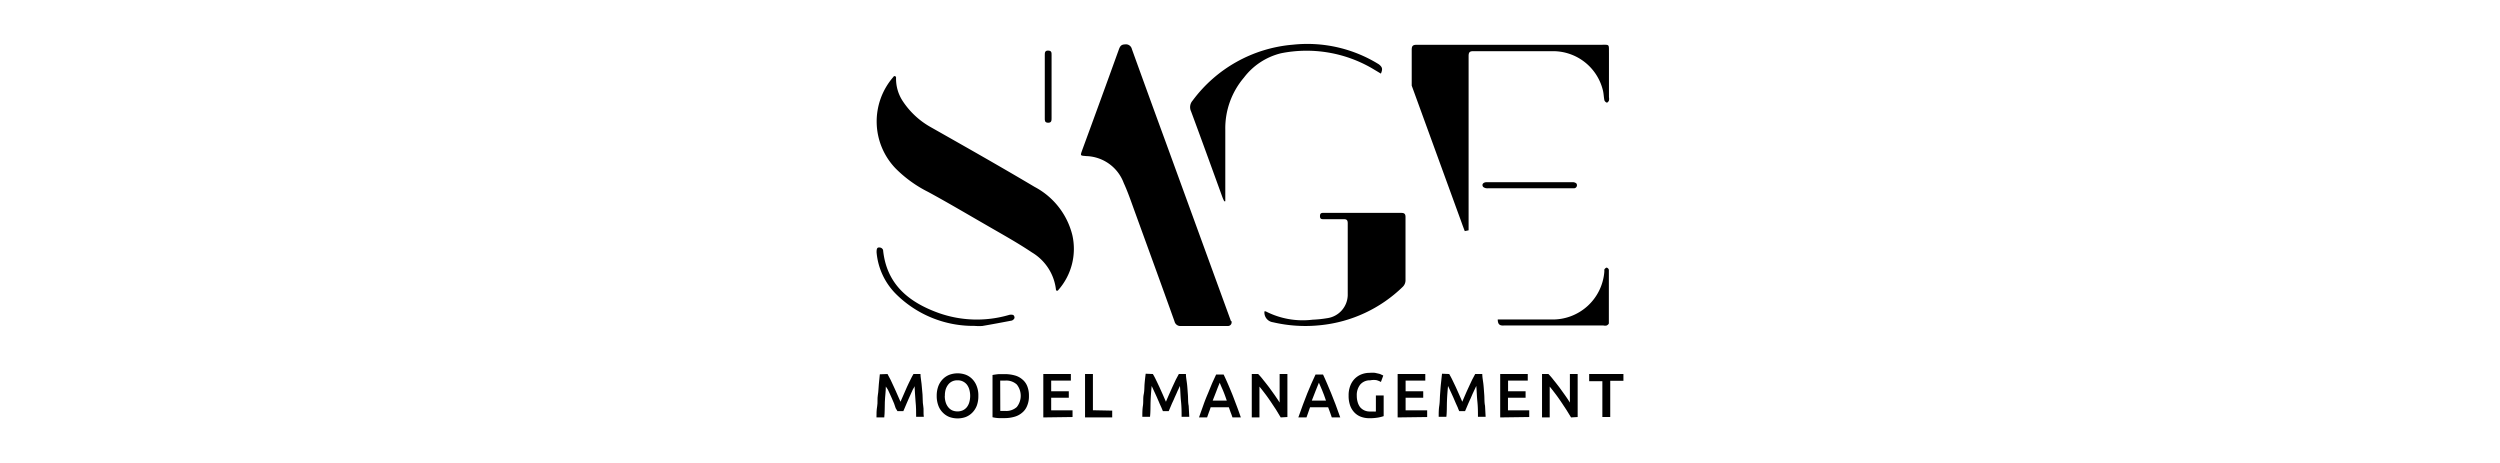
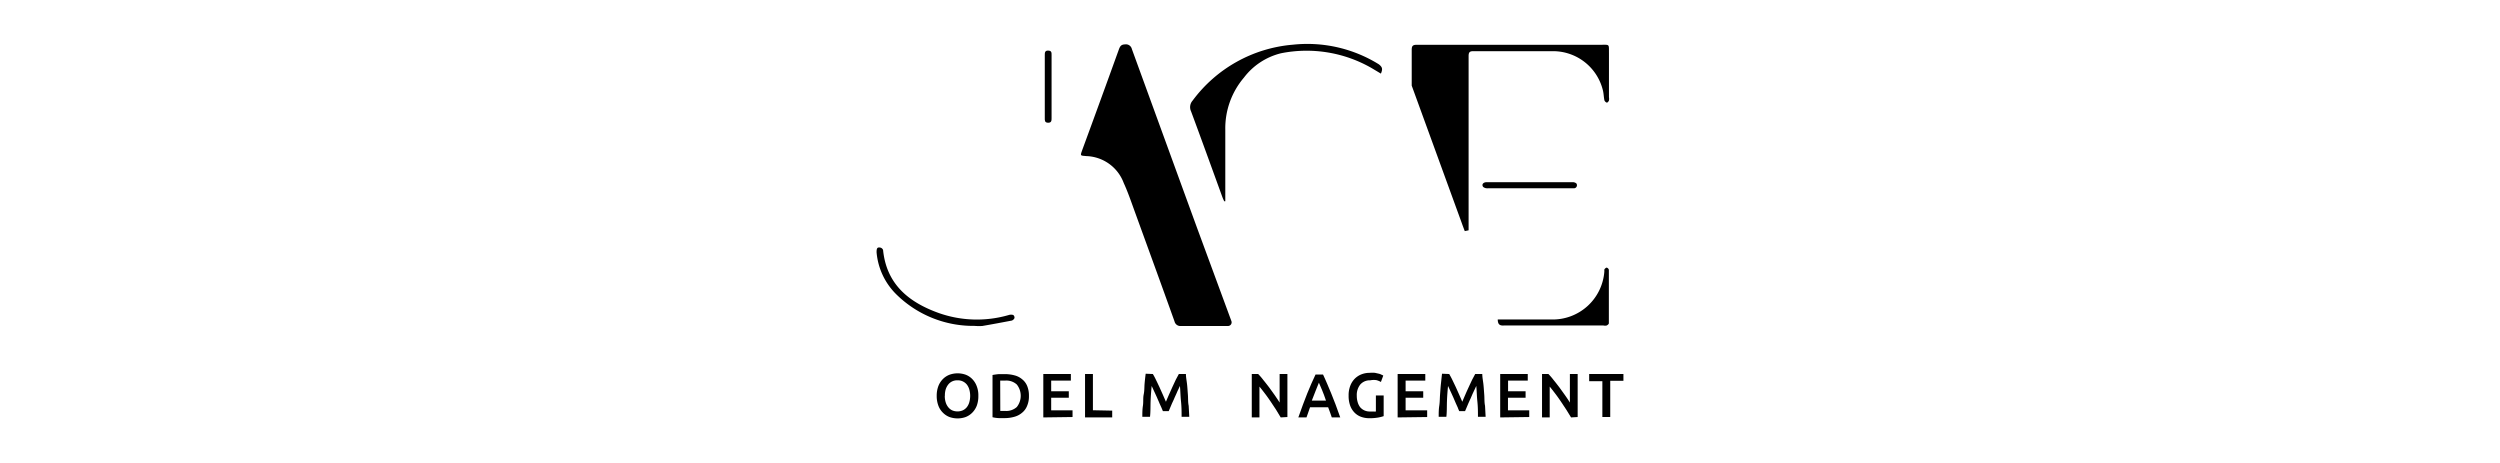
<svg xmlns="http://www.w3.org/2000/svg" id="Layer_1" data-name="Layer 1" viewBox="0 0 254 47">
  <defs>
    <style>.cls-1{fill:#fff;}</style>
  </defs>
  <title>sage</title>
  <rect class="cls-1" width="254" height="47" />
-   <path d="M125.11,32.62a.37.37,0,0,1-.32.5H120a.61.61,0,0,1-.67-.47c-1.37-3.83-2.77-7.66-4.16-11.49-.31-.86-.61-1.72-1-2.57a4.19,4.19,0,0,0-3.78-2.73c-.65-.06-.65,0-.43-.63q1.88-5.11,3.73-10.24c.12-.32.25-.47.61-.48a.62.62,0,0,1,.7.48q1.7,4.71,3.43,9.43l5.28,14.49,1.35,3.7Z" />
-   <path d="M90.79,7.77a.15.15,0,0,1,.25.1,4.13,4.13,0,0,0,.71,2.45,8.18,8.18,0,0,0,2.8,2.59c3.53,2,7.07,4,10.57,6.08a7.6,7.6,0,0,1,3.83,4.9,6.32,6.32,0,0,1-1.43,5.58h0a.13.13,0,0,1-.23,0,0,0,0,0,1,0,0,5.06,5.06,0,0,0-2.44-3.82c-1.49-1-3.07-1.87-4.62-2.77-2-1.15-3.94-2.3-5.95-3.39A12.63,12.63,0,0,1,91,17.12a6.88,6.88,0,0,1-.21-9.33Z" />
+   <path d="M125.11,32.62a.37.37,0,0,1-.32.5H120a.61.61,0,0,1-.67-.47c-1.37-3.83-2.77-7.66-4.16-11.49-.31-.86-.61-1.72-1-2.57a4.19,4.19,0,0,0-3.78-2.73c-.65-.06-.65,0-.43-.63q1.88-5.11,3.73-10.24c.12-.32.25-.47.61-.48a.62.62,0,0,1,.7.48l5.28,14.49,1.35,3.7Z" />
  <path d="M148.82,23.48c-.1-.26-.2-.52-.29-.78l-5.1-14c0-1.21,0-2.42,0-3.64,0-.4.12-.51.52-.51h18.68c.93,0,.83-.1.84.85V9.88a.89.89,0,0,1,0,.33.49.49,0,0,1-.14.19.12.12,0,0,1-.14,0,.43.43,0,0,1-.18-.2c-.07-.32-.07-.66-.15-1a5.21,5.21,0,0,0-5.1-4c-2.7,0-5.39,0-8.09,0-.38,0-.46.15-.46.5V23.4h0Z" />
-   <path d="M128.47,31.63s.09,0,.12,0a8.24,8.24,0,0,0,4.78.85,11.68,11.68,0,0,0,1.45-.15A2.42,2.42,0,0,0,136.93,30c0-.95,0-1.91,0-2.86,0-1.49,0-3,0-4.45,0-.33-.11-.43-.43-.42-.68,0-1.36,0-2,0-.22,0-.39,0-.39-.31s.15-.34.39-.33h7.89c.31,0,.41.13.41.42,0,2.16,0,4.32,0,6.47a.93.93,0,0,1-.27.61,14,14,0,0,1-8.38,3.91,14.46,14.46,0,0,1-4.82-.3A1,1,0,0,1,128.47,31.63Z" />
  <path d="M140.3,7.48l-.92-.55a13.25,13.25,0,0,0-9.22-1.52,6.74,6.74,0,0,0-3.78,2.48,7.94,7.94,0,0,0-1.89,5.27q0,3.4,0,6.81c0,.16,0,.32,0,.48l-.11,0c-.06-.13-.12-.25-.17-.38-1.06-2.92-2.12-5.85-3.2-8.76a1,1,0,0,1,.16-1.09,14.13,14.13,0,0,1,10.2-5.68,13.77,13.77,0,0,1,8.73,2C140.45,6.83,140.5,7,140.3,7.48Z" />
  <path d="M152.17,32.46h5.47A5.26,5.26,0,0,0,163,27.61c0-.07,0-.16,0-.21s.15-.21.24-.21a.32.32,0,0,1,.22.22q0,2.72,0,5.43c0,.08-.13.19-.22.23a.73.73,0,0,1-.33,0c-3.37,0-6.75,0-10.12,0C152.34,33.1,152.18,32.93,152.17,32.46Z" />
  <path d="M99,33.11a11.13,11.13,0,0,1-7.94-3.21,6.81,6.81,0,0,1-2-4.27c0-.41.07-.54.4-.47a.39.39,0,0,1,.26.24c.35,3.49,2.62,5.31,5.65,6.4a11.61,11.61,0,0,0,7.14.2.79.79,0,0,1,.43,0,.33.33,0,0,1,.13.32.47.47,0,0,1-.27.25c-1,.19-2,.38-3,.55A5.75,5.75,0,0,1,99,33.11Z" />
  <path d="M155.45,18.51h4.32a.56.56,0,0,1,.39.13.31.31,0,0,1-.28.49h-8.72a.66.66,0,0,1-.47-.14c-.18-.24,0-.48.36-.48Z" />
  <path d="M106.15,8.8V5.61c0-.25,0-.48.35-.47s.34.22.34.45V12c0,.24,0,.48-.36.47s-.33-.26-.33-.49Z" />
-   <path d="M90.17,38l.31.58c.11.24.23.48.34.73s.24.51.35.78.23.5.32.73c.1-.23.2-.47.32-.73s.23-.52.34-.78.24-.49.35-.73.22-.42.31-.58h.71c0,.32.08.66.11,1s.07.72.1,1.1,0,.75.07,1.13,0,.75.06,1.12h-.78c0-.51,0-1-.06-1.57s-.06-1.06-.1-1.57c0,.1-.1.22-.17.35l-.2.44-.22.49-.21.48-.19.45-.15.35h-.6L91,41.47,90.84,41l-.21-.49-.22-.49-.2-.43L90,39.27c0,.51-.08,1-.1,1.57s0,1.06-.06,1.57h-.79c0-.37,0-.74.07-1.13s0-.77.07-1.15.06-.75.1-1.1.07-.69.1-1Z" />
  <path d="M99.4,40.22a2.78,2.78,0,0,1-.16,1,2.08,2.08,0,0,1-.46.71,1.91,1.91,0,0,1-.67.44,2.43,2.43,0,0,1-.82.14,2.48,2.48,0,0,1-.82-.14,1.91,1.91,0,0,1-.67-.44,1.94,1.94,0,0,1-.46-.71,2.78,2.78,0,0,1-.17-1,2.74,2.74,0,0,1,.17-1,2.08,2.08,0,0,1,.46-.71,1.9,1.9,0,0,1,.68-.44,2.44,2.44,0,0,1,1.63,0,1.86,1.86,0,0,1,.67.44,2.05,2.05,0,0,1,.45.71A2.54,2.54,0,0,1,99.4,40.22Zm-3.41,0a2.17,2.17,0,0,0,.09.65,1.48,1.48,0,0,0,.26.5,1.13,1.13,0,0,0,.4.32,1.35,1.35,0,0,0,.55.11,1.32,1.32,0,0,0,.53-.11,1.17,1.17,0,0,0,.41-.32,1.47,1.47,0,0,0,.25-.5,2.39,2.39,0,0,0,0-1.3,1.47,1.47,0,0,0-.25-.5,1.17,1.17,0,0,0-.94-.43,1.2,1.2,0,0,0-.55.11,1.13,1.13,0,0,0-.4.32,1.58,1.58,0,0,0-.26.5A2.17,2.17,0,0,0,96,40.22Z" />
  <path d="M104.54,40.22a2.42,2.42,0,0,1-.18,1,1.7,1.7,0,0,1-.5.7,2,2,0,0,1-.78.42,3.52,3.52,0,0,1-1,.14l-.6,0a3.4,3.4,0,0,1-.64-.09V38.1a6.37,6.37,0,0,1,.65-.09l.6,0a3.85,3.85,0,0,1,1,.13,1.94,1.94,0,0,1,.78.41,1.67,1.67,0,0,1,.5.69A2.52,2.52,0,0,1,104.54,40.22Zm-2.91,1.53h.49a1.59,1.59,0,0,0,1.19-.4,1.84,1.84,0,0,0,0-2.28,1.56,1.56,0,0,0-1.19-.4l-.5,0Z" />
  <path d="M106,42.41V38h2.8v.67h-2v1.08h1.79v.66h-1.79v1.28h2.17v.68Z" />
  <path d="M113,41.72v.69h-2.76V38h.8v3.68Z" />
  <path d="M117.13,38a5.93,5.93,0,0,1,.31.58c.12.24.23.48.35.73l.35.78.32.73c.09-.23.2-.47.31-.73l.35-.78.34-.73.31-.58h.72c0,.32.07.66.11,1s.06.72.09,1.1,0,.75.08,1.13l.06,1.12h-.78c0-.51,0-1-.06-1.57s-.06-1.06-.11-1.57l-.16.35c-.07.13-.13.28-.2.44s-.15.32-.22.49-.15.33-.22.48l-.19.45-.15.35h-.59l-.15-.36-.2-.44c-.06-.16-.14-.32-.21-.49s-.15-.33-.22-.49l-.2-.43c-.06-.14-.12-.25-.16-.35-.05.51-.09,1-.11,1.57s0,1.06-.06,1.57h-.78c0-.37,0-.74.06-1.13s0-.77.08-1.15.06-.75.09-1.1.07-.69.11-1Z" />
-   <path d="M125.22,42.41c-.06-.18-.12-.35-.19-.52l-.18-.51H123a5.34,5.34,0,0,1-.18.52l-.18.51h-.82c.16-.47.32-.9.46-1.3s.29-.77.44-1.12l.41-1c.14-.32.29-.63.43-.94h.76c.15.31.29.62.43.94s.28.66.42,1,.28.73.43,1.12.31.83.47,1.3Zm-1.29-3.53c-.1.23-.21.5-.33.82s-.26.66-.39,1h1.43q-.19-.57-.39-1.05C124.13,39.37,124,39.1,123.93,38.88Z" />
  <path d="M130.12,42.41l-.47-.78-.55-.83c-.19-.28-.38-.55-.58-.81s-.38-.5-.56-.71v3.13h-.78V38h.65a6.2,6.2,0,0,1,.54.63c.2.24.39.49.59.75l.56.78c.18.27.35.51.49.74V38h.79v4.37Z" />
  <path d="M135.31,42.41l-.18-.52c-.07-.16-.13-.34-.19-.51H133.1l-.18.52-.18.51h-.83c.17-.47.32-.9.47-1.3s.29-.77.43-1.12.28-.69.42-1,.28-.63.43-.94h.76c.14.31.29.62.42.94s.28.66.42,1l.44,1.12c.15.4.3.83.47,1.3ZM134,38.88c-.1.23-.21.5-.33.82l-.39,1h1.44q-.19-.57-.39-1.05Z" />
  <path d="M139.21,38.64a1.28,1.28,0,0,0-1,.42,1.71,1.71,0,0,0-.36,1.16,2.15,2.15,0,0,0,.09.64,1.52,1.52,0,0,0,.25.51,1.23,1.23,0,0,0,.42.32,1.31,1.31,0,0,0,.58.12l.36,0a1.19,1.19,0,0,0,.24,0V40.18h.79v2.1a3.79,3.79,0,0,1-.55.14,4.84,4.84,0,0,1-.9.07,2.41,2.41,0,0,1-.87-.15,1.78,1.78,0,0,1-.66-.44,2,2,0,0,1-.43-.71,2.91,2.91,0,0,1-.15-1,2.63,2.63,0,0,1,.17-1,2.07,2.07,0,0,1,.46-.72,2,2,0,0,1,.68-.44,2.27,2.27,0,0,1,.83-.15,3,3,0,0,1,.54,0l.4.09a1.09,1.09,0,0,1,.28.11.76.76,0,0,1,.16.08l-.24.65a1.71,1.71,0,0,0-.47-.19A1.91,1.91,0,0,0,139.21,38.64Z" />
  <path d="M142,42.41V38h2.81v.67h-2v1.08h1.79v.66h-1.79v1.28H145v.68Z" />
  <path d="M147.24,38c.09.16.2.35.31.58s.23.48.35.73l.35.78.32.73c.09-.23.2-.47.31-.73s.23-.52.35-.78.23-.49.34-.73l.31-.58h.72c0,.32.07.66.11,1s.06.72.09,1.1,0,.75.08,1.13l.06,1.12h-.78c0-.51,0-1-.06-1.57s-.06-1.06-.11-1.57l-.16.35c-.07.13-.13.28-.21.44l-.21.49c-.08.16-.15.33-.22.48l-.19.45-.15.35h-.59a3.28,3.28,0,0,1-.15-.36l-.2-.44-.21-.49c-.07-.17-.15-.33-.22-.49l-.2-.43c-.06-.14-.12-.25-.16-.35-.05.51-.09,1-.11,1.57s0,1.06-.06,1.57h-.78c0-.37,0-.74.06-1.13s.05-.77.08-1.15.05-.75.09-1.1.07-.69.11-1Z" />
  <path d="M152.42,42.41V38h2.8v.67h-2v1.08H155v.66h-1.79v1.28h2.16v.68Z" />
  <path d="M159.62,42.41l-.48-.78-.55-.83c-.19-.28-.38-.55-.58-.81s-.38-.5-.56-.71v3.13h-.78V38h.65a6.2,6.2,0,0,1,.54.63c.2.24.39.49.59.75l.56.78c.19.27.35.51.49.74V38h.79v4.37Z" />
  <path d="M164.94,38v.69H163.6v3.68h-.8V38.73h-1.34V38Z" />
</svg>